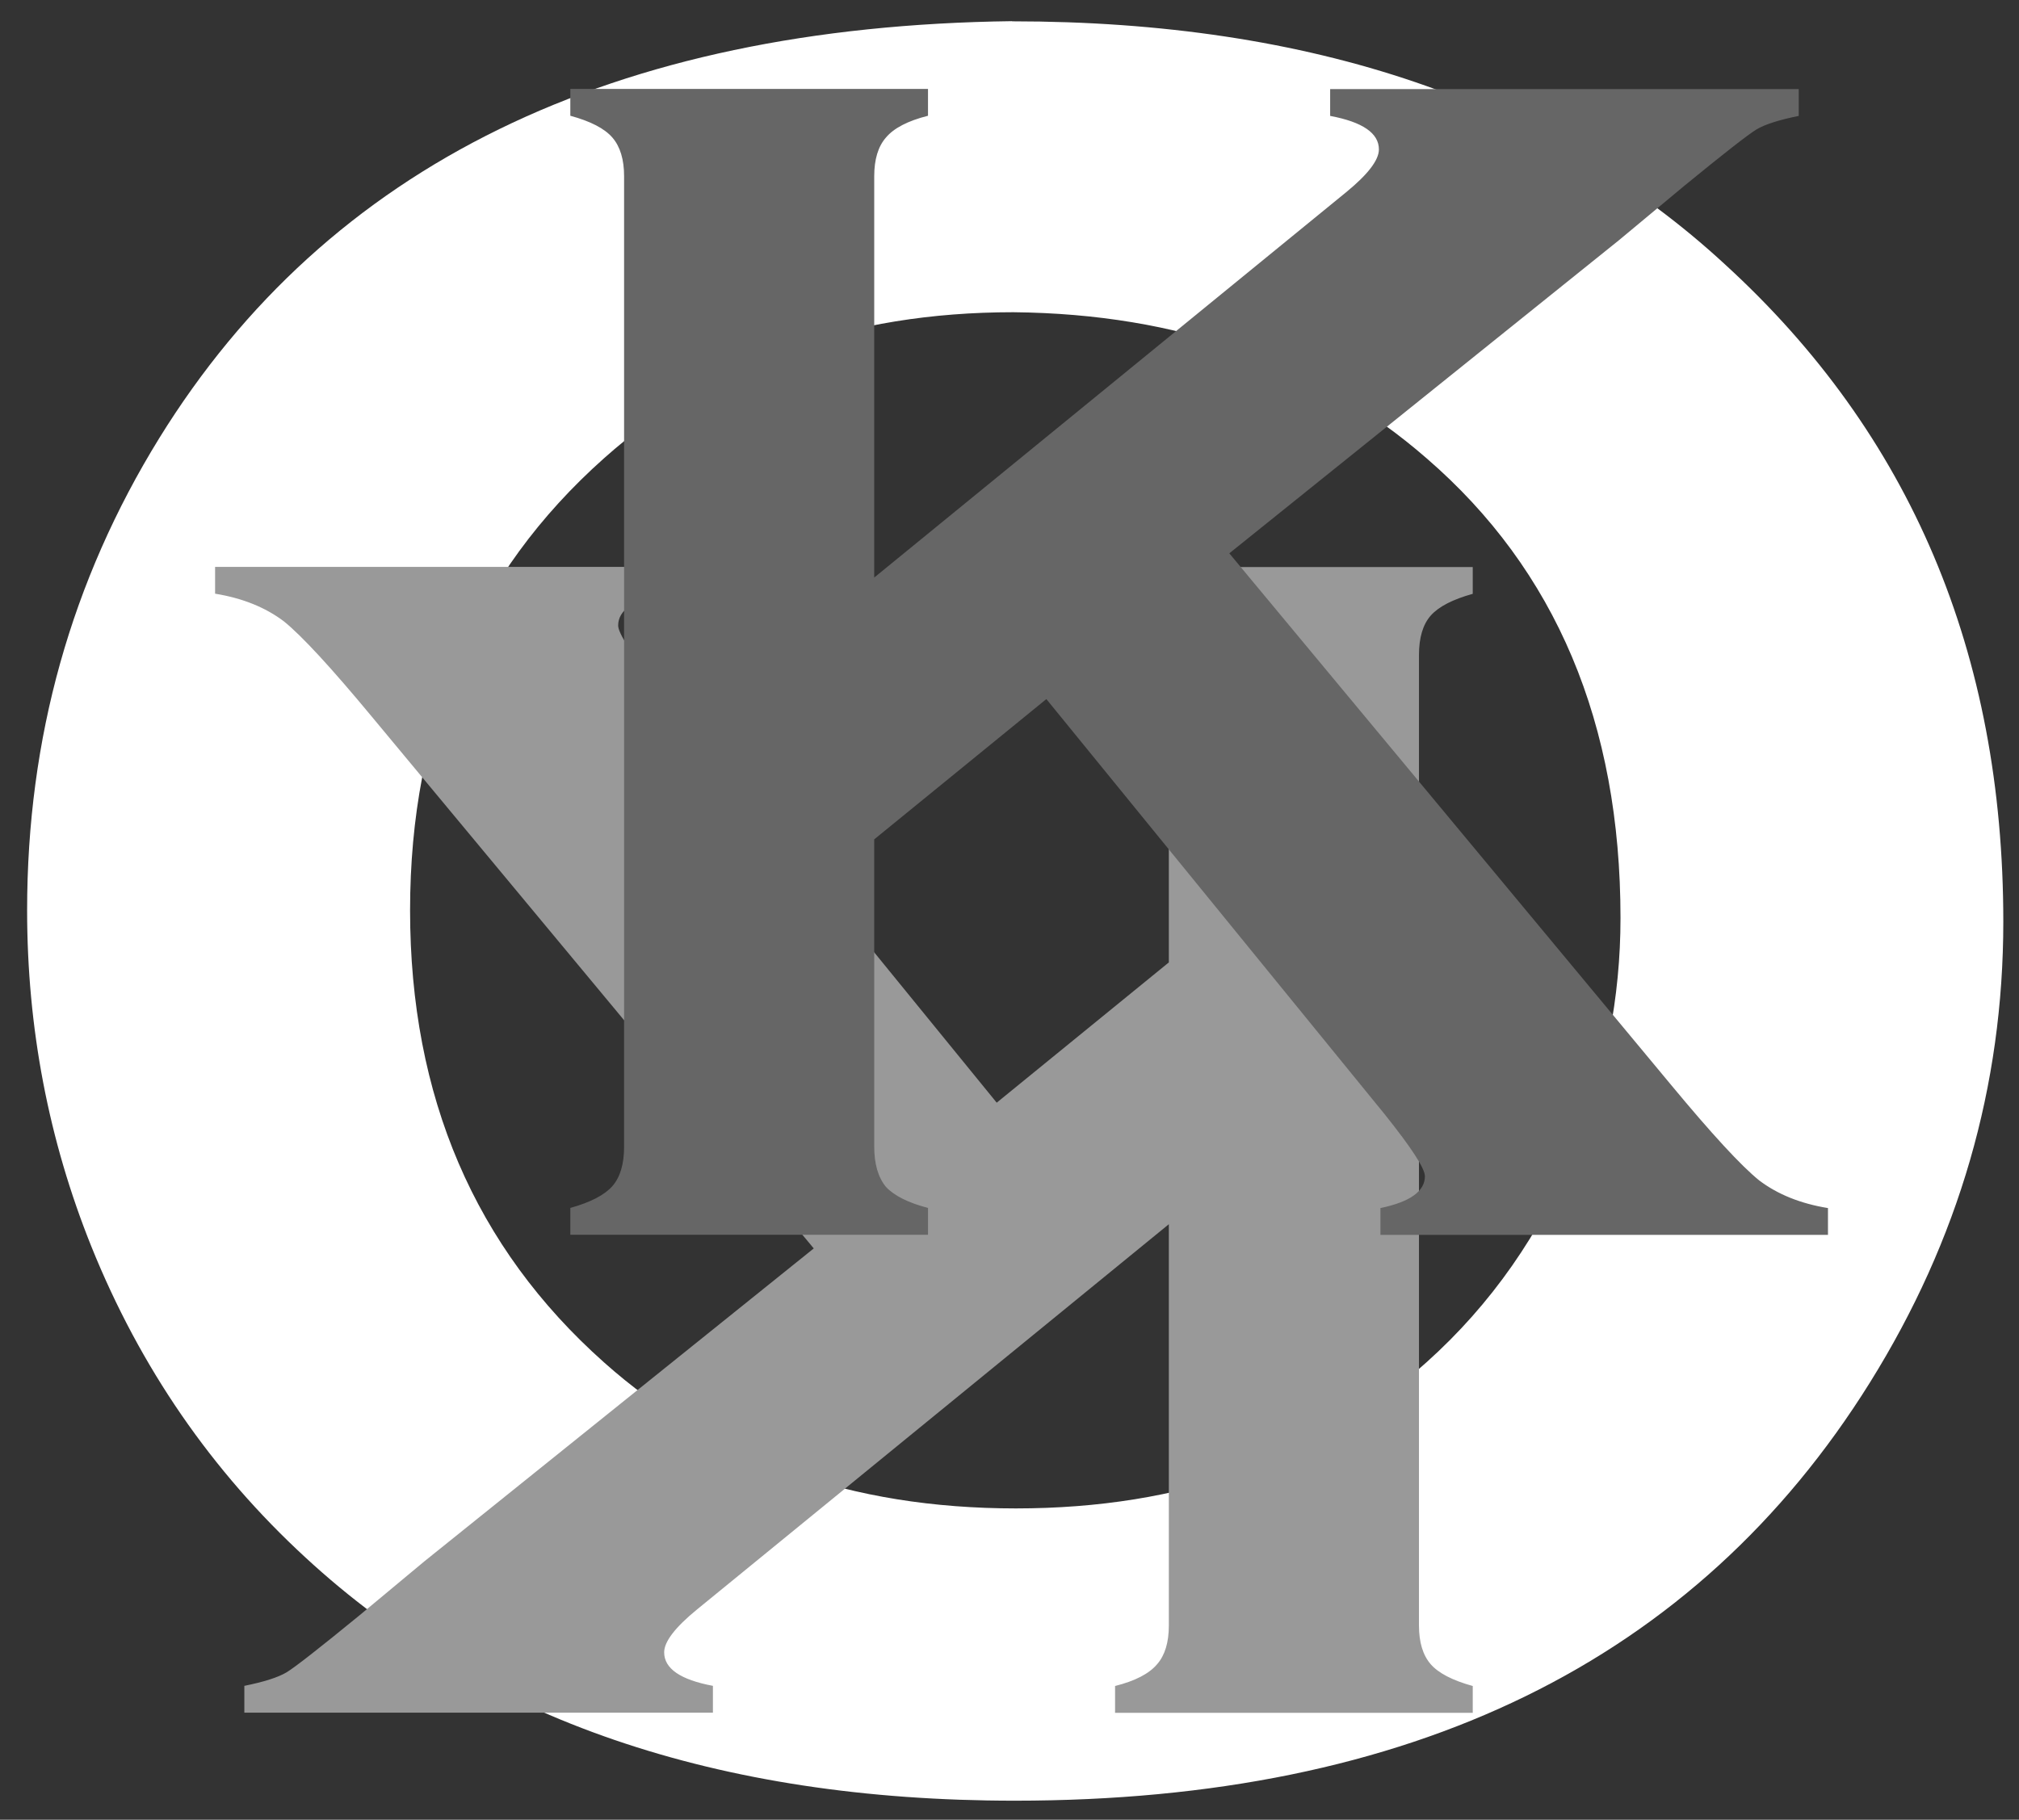
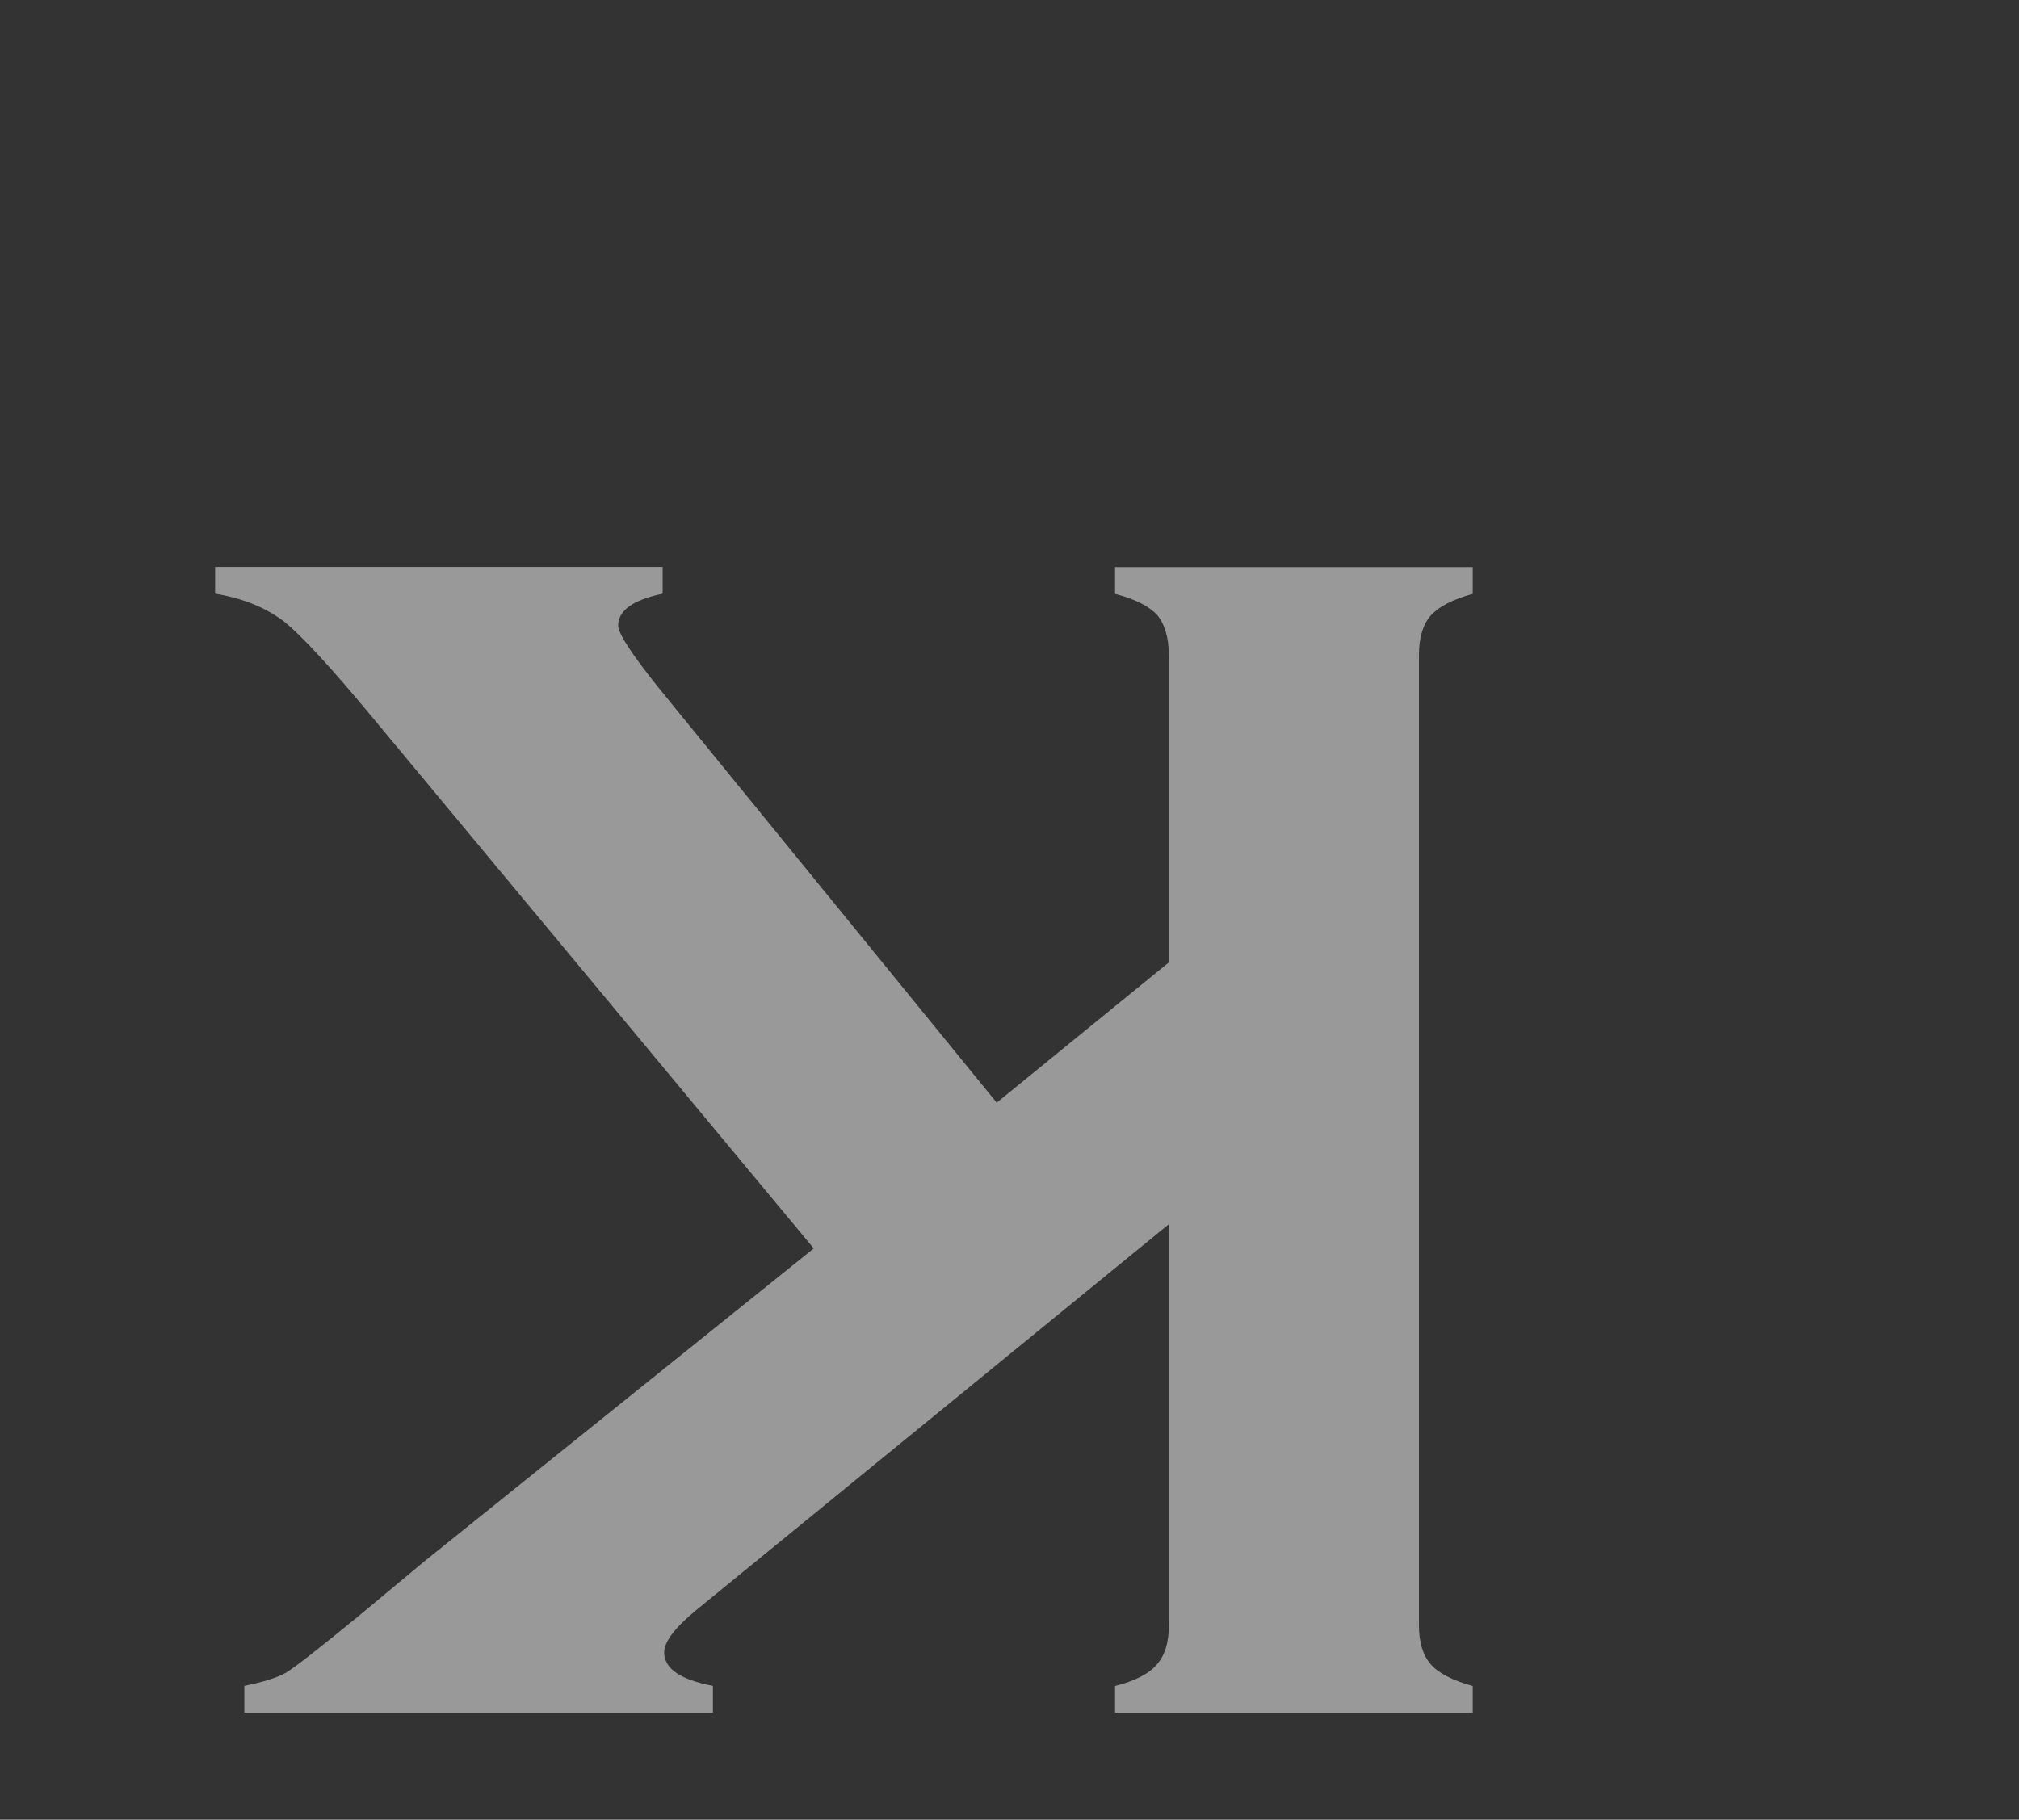
<svg xmlns="http://www.w3.org/2000/svg" width="13.254mm" height="11.948mm" version="1.1" viewBox="0 0 13.254 11.948">
  <rect x="0" y="0" width="13.254" height="11.948" fill="#333333" stroke="none" />
  <g transform="translate(-52.594 -127.27)">
    <g stroke-width=".265">
-       <path d="m59.238 127.41q2.952 0 4.68 1.596 1.827 1.67 1.827 4.316 0 1.621-0.876 3.026-1.712 2.745-5.614 2.745-2.927 0-4.655-1.596-0.926-0.852-1.406-2.042-0.422-1.05-0.422-2.208 0-1.695 0.868-3.101 1.662-2.687 5.598-2.737zm0.008 1.91q-1.612 0-2.687 0.959-1.273 1.133-1.273 2.968t1.273 2.968q1.075 0.959 2.704 0.959t2.695-0.959q0.637-0.571 0.976-1.397 0.298-0.736 0.298-1.521 0-1.918-1.273-3.018-1.083-0.943-2.712-0.959z" fill="#fff" aria-label="O" />
      <path transform="scale(-1)" d="m-59.137-134.51-1.13 0.921v2.017q0 0.171 0.077 0.265 0.083 0.088 0.276 0.138v0.176h-2.348v-0.176q0.198-0.055 0.276-0.143 0.077-0.088 0.077-0.259v-6.372q0-0.165-0.077-0.254-0.077-0.088-0.276-0.143v-0.176h2.348v0.176q-0.198 0.05-0.276 0.143-0.077 0.088-0.077 0.254v2.635l3.098-2.53q0.215-0.176 0.215-0.281 0-0.16-0.32-0.22v-0.176h3.076v0.176q-0.193 0.039-0.276 0.088-0.083 0.05-0.48 0.375l-0.424 0.353-2.558 2.056 2.899 3.489q0.402 0.485 0.579 0.628 0.182 0.138 0.452 0.182v0.176h-2.938v-0.176q0.292-0.061 0.292-0.209 0-0.077-0.265-0.408z" fill="#999" aria-label="K" />
-       <path d="m59.463 131.86-1.13 0.921v2.017q0 0.171 0.077 0.265 0.083 0.088 0.276 0.138v0.176h-2.348v-0.176q0.198-0.055 0.276-0.143 0.077-0.088 0.077-0.259v-6.372q0-0.165-0.077-0.254t-0.276-0.143v-0.176h2.348v0.176q-0.198 0.05-0.276 0.143-0.077 0.088-0.077 0.254v2.635l3.098-2.53q0.215-0.176 0.215-0.281 0-0.16-0.32-0.22v-0.176h3.076v0.176q-0.193 0.039-0.276 0.088-0.083 0.05-0.48 0.375l-0.424 0.353-2.558 2.056 2.899 3.489q0.402 0.485 0.579 0.628 0.182 0.138 0.452 0.182v0.176h-2.938v-0.176q0.292-0.061 0.292-0.209 0-0.077-0.265-0.408z" fill="#666" aria-label="K" />
    </g>
  </g>
</svg>